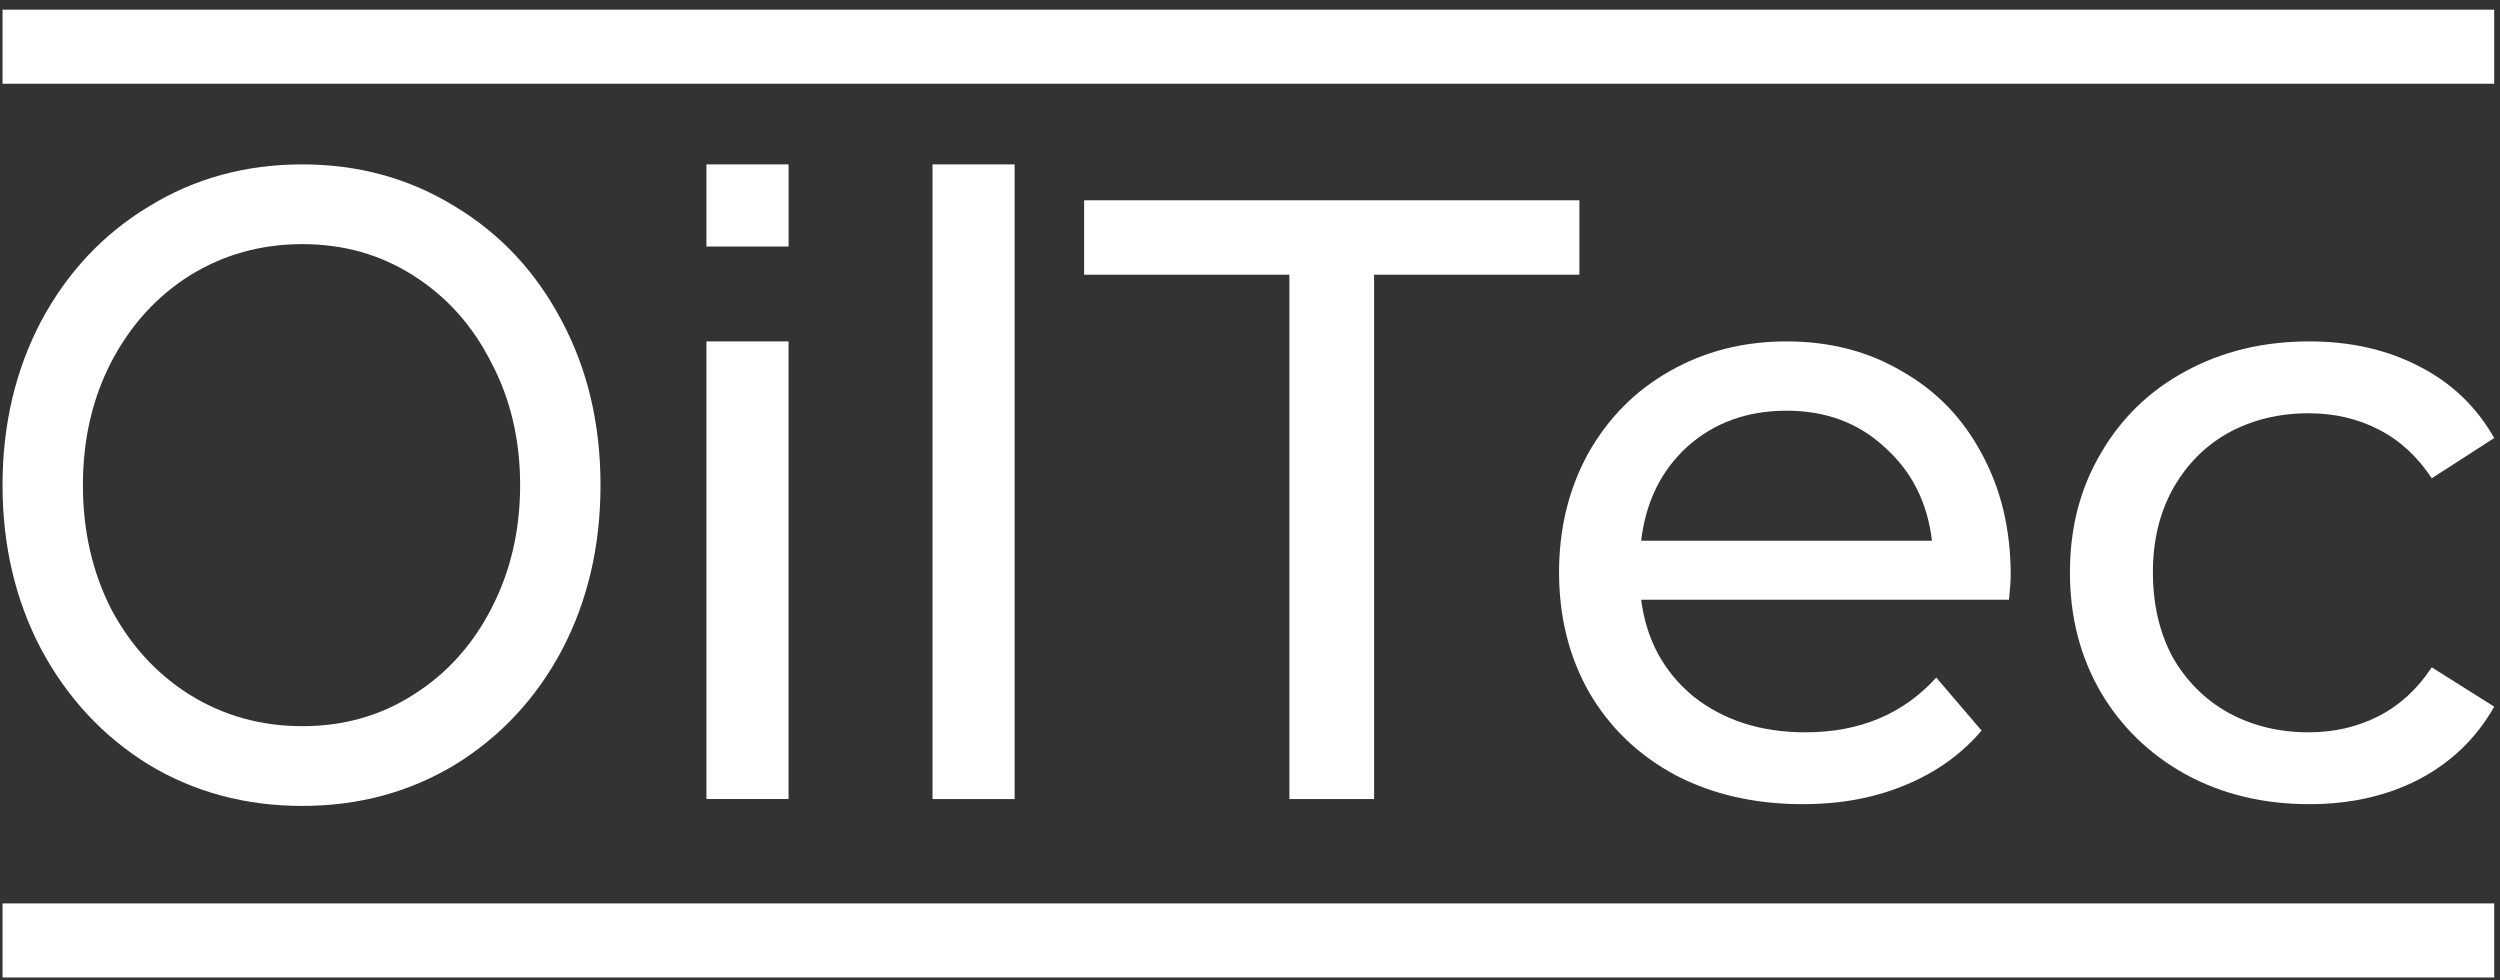
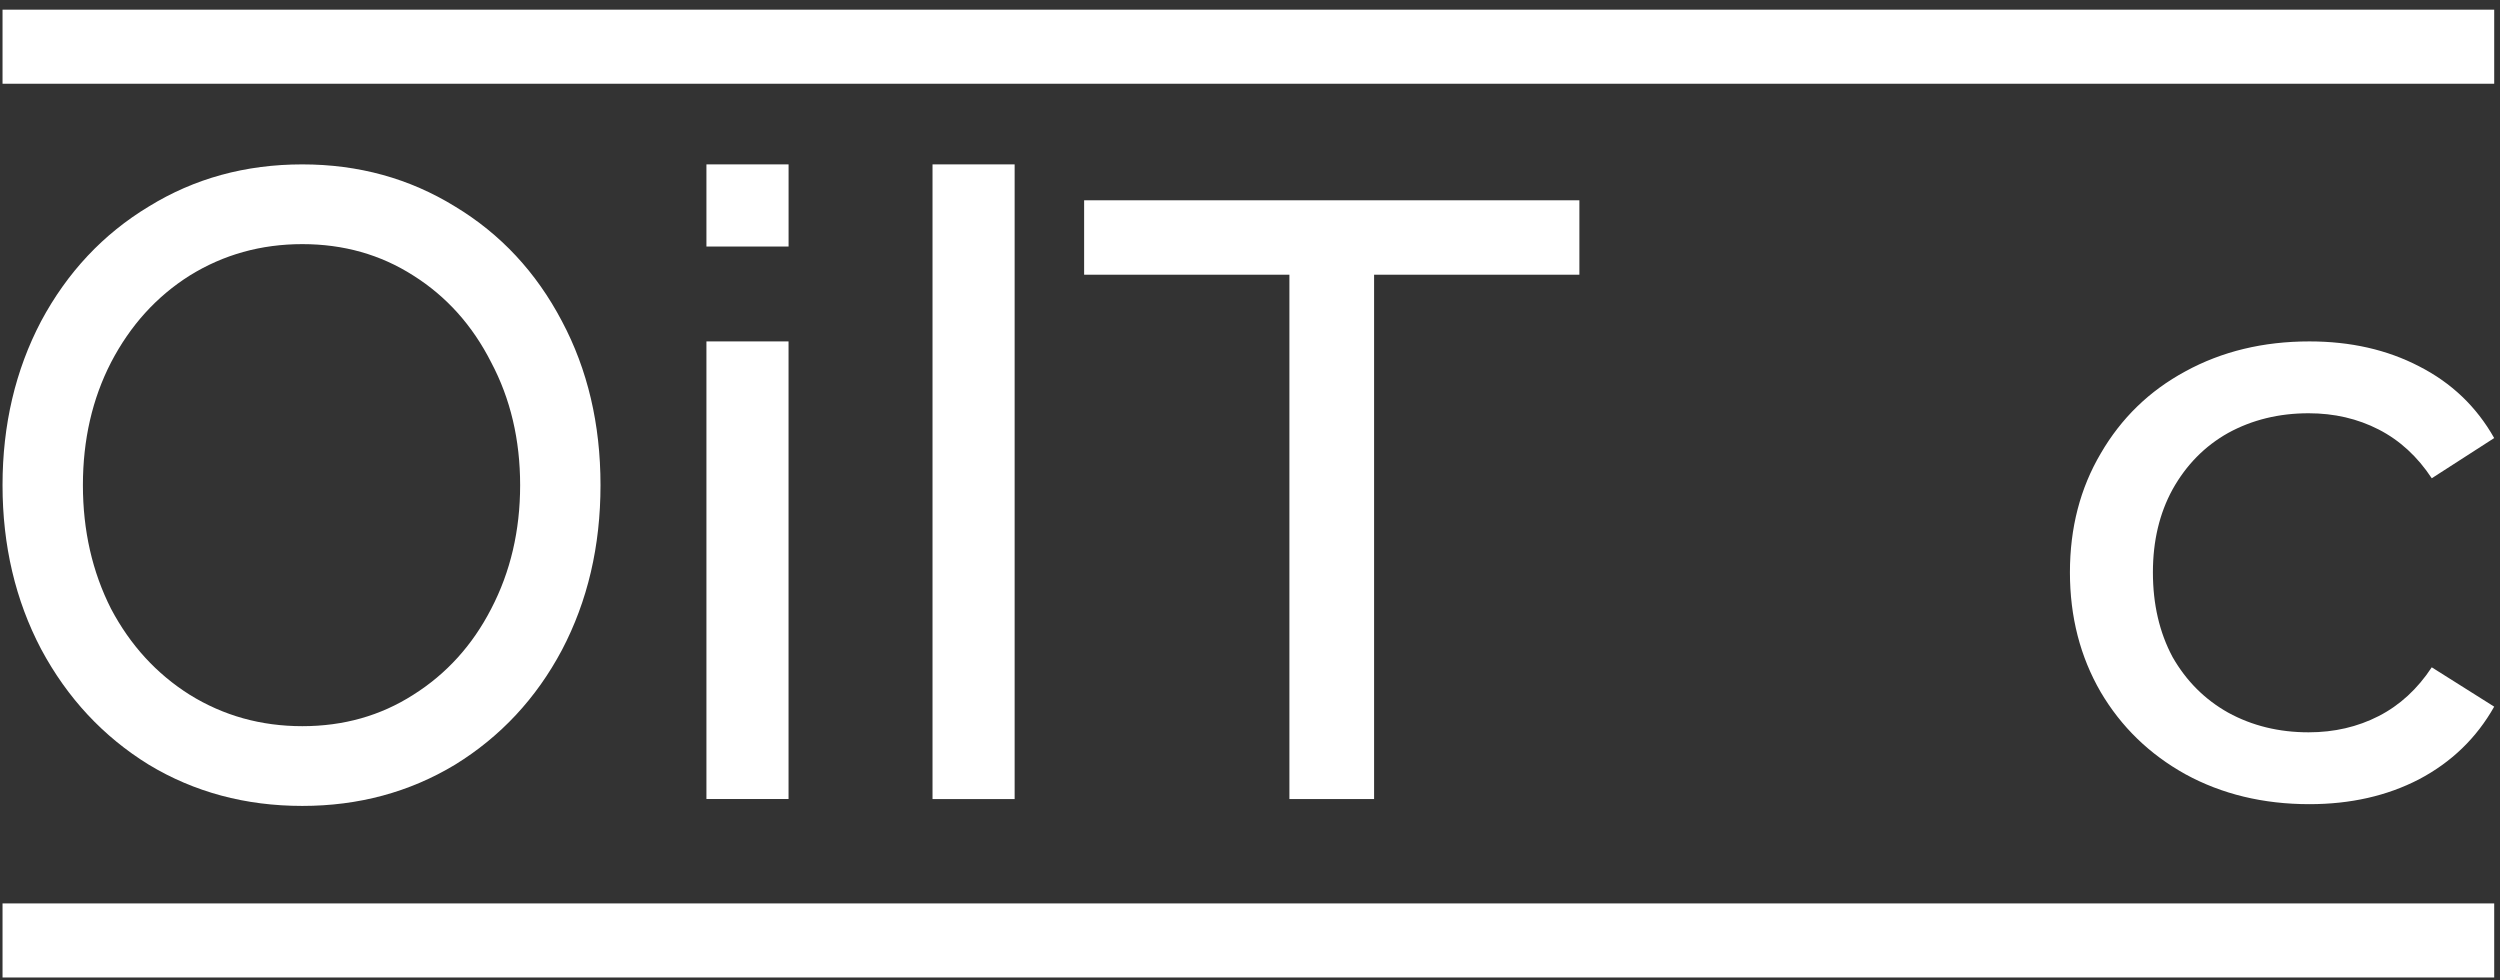
<svg xmlns="http://www.w3.org/2000/svg" width="204" height="80" viewBox="0 0 204 80" fill="none">
  <rect x="0" y="0" width="204" height="80" fill="#333333" stroke="none" />
  <g id="Group 692">
    <path id="Vector" d="M188.45 65.62C184.68 65.62 181.307 64.805 178.329 63.177C175.397 61.548 173.094 59.315 171.419 56.476C169.744 53.591 168.906 50.334 168.906 46.705C168.906 43.075 169.744 39.841 171.419 37.003C173.094 34.118 175.397 31.884 178.329 30.302C181.307 28.674 184.68 27.859 188.45 27.859C191.8 27.859 194.778 28.534 197.384 29.884C200.036 31.233 202.083 33.187 203.526 35.746L198.431 39.027C197.267 37.259 195.825 35.933 194.103 35.048C192.381 34.164 190.474 33.722 188.38 33.722C185.96 33.722 183.773 34.258 181.819 35.328C179.911 36.398 178.399 37.934 177.282 39.934C176.212 41.889 175.677 44.145 175.677 46.705C175.677 49.31 176.212 51.614 177.282 53.615C178.399 55.569 179.911 57.081 181.819 58.151C183.773 59.222 185.96 59.757 188.38 59.757C190.474 59.757 192.381 59.315 194.103 58.431C195.825 57.547 197.267 56.22 198.431 54.452L203.526 57.663C202.083 60.222 200.036 62.2 197.384 63.596C194.778 64.945 191.8 65.62 188.45 65.62Z" fill="white" />
-     <path id="Vector_2" d="M164.072 46.914C164.072 47.426 164.025 48.101 163.932 48.938H133.919C134.338 52.195 135.757 54.825 138.177 56.825C140.643 58.78 143.691 59.757 147.32 59.757C151.741 59.757 155.301 58.268 157.999 55.29L161.699 59.617C160.024 61.572 157.93 63.061 155.417 64.084C152.951 65.108 150.182 65.62 147.111 65.62C143.202 65.62 139.736 64.829 136.711 63.247C133.687 61.618 131.337 59.361 129.662 56.476C128.033 53.591 127.219 50.334 127.219 46.705C127.219 43.122 128.01 39.888 129.592 37.003C131.22 34.118 133.431 31.884 136.223 30.302C139.061 28.674 142.248 27.859 145.785 27.859C149.321 27.859 152.462 28.674 155.208 30.302C157.999 31.884 160.163 34.118 161.699 37.003C163.281 39.888 164.072 43.192 164.072 46.914ZM145.785 33.513C142.574 33.513 139.875 34.49 137.688 36.444C135.548 38.399 134.292 40.958 133.919 44.122H157.65C157.278 41.005 155.999 38.469 153.812 36.514C151.671 34.513 148.996 33.513 145.785 33.513Z" fill="white" />
    <path id="Vector_3" d="M105.216 22.416H88.465V16.344H128.878V22.416H112.126V65.202H105.216V22.416Z" fill="white" />
    <path id="Vector_4" d="M76.094 13.414H82.794V65.204H76.094V13.414Z" fill="white" />
    <path id="Vector_5" d="M57.645 27.859H64.345V65.199H57.645V27.859Z" fill="white" />
    <path id="Vector_6" d="M24.67 65.763C20.035 65.763 15.86 64.642 12.143 62.4C8.427 60.109 5.497 56.965 3.355 52.968C1.256 48.972 0.207 44.512 0.207 39.589C0.207 34.666 1.256 30.206 3.355 26.209C5.497 22.212 8.427 19.093 12.143 16.85C15.86 14.559 20.035 13.414 24.67 13.414C29.26 13.414 33.414 14.559 37.13 16.85C40.847 19.093 43.754 22.212 45.853 26.209C47.952 30.157 49.001 34.617 49.001 39.589C49.001 44.56 47.952 49.045 45.853 53.042C43.754 56.99 40.847 60.109 37.13 62.4C33.414 64.642 29.26 65.763 24.67 65.763ZM24.67 59.256C28.036 59.256 31.053 58.403 33.72 56.697C36.431 54.991 38.551 52.652 40.082 49.678C41.656 46.656 42.443 43.293 42.443 39.589C42.443 35.884 41.656 32.545 40.082 29.572C38.551 26.55 36.431 24.186 33.72 22.48C31.053 20.774 28.036 19.921 24.67 19.921C21.303 19.921 18.242 20.774 15.488 22.48C12.777 24.186 10.635 26.55 9.061 29.572C7.53 32.545 6.765 35.884 6.765 39.589C6.765 43.293 7.53 46.656 9.061 49.678C10.635 52.652 12.777 54.991 15.488 56.697C18.242 58.403 21.303 59.256 24.67 59.256Z" fill="white" />
    <rect id="Rectangle 346" x="57.645" y="13.414" width="6.703" height="6.703" fill="white" />
    <rect id="Rectangle 342" x="0.207" y="0.789" width="203.32" height="6.044" fill="white" />
    <rect id="Rectangle 343" x="0.207" y="73.719" width="203.32" height="6.044" fill="white" />
  </g>
</svg>